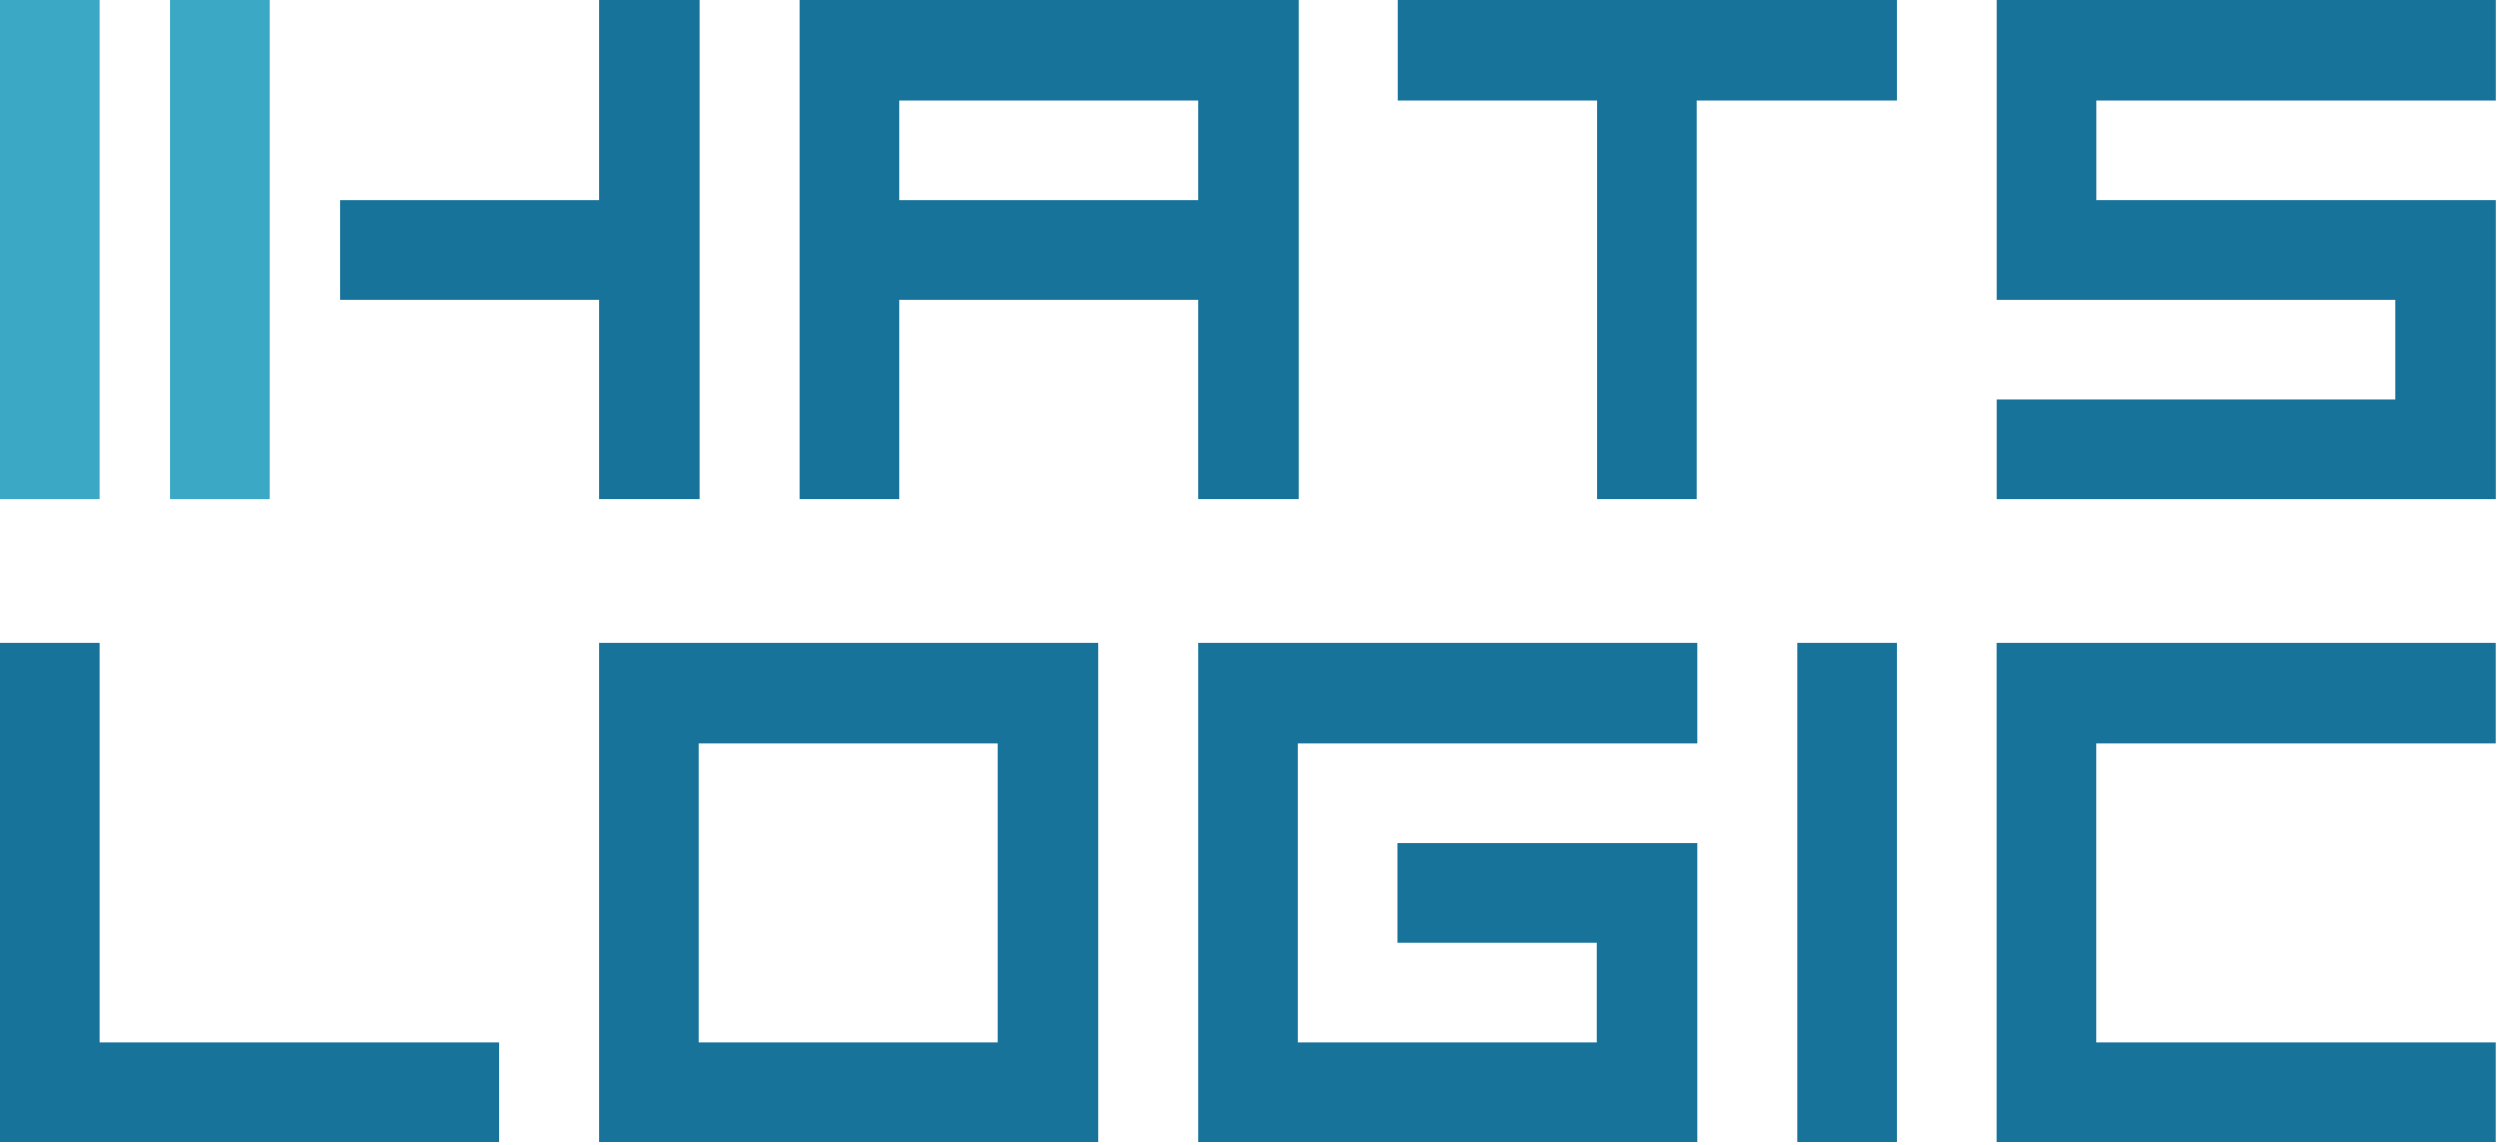
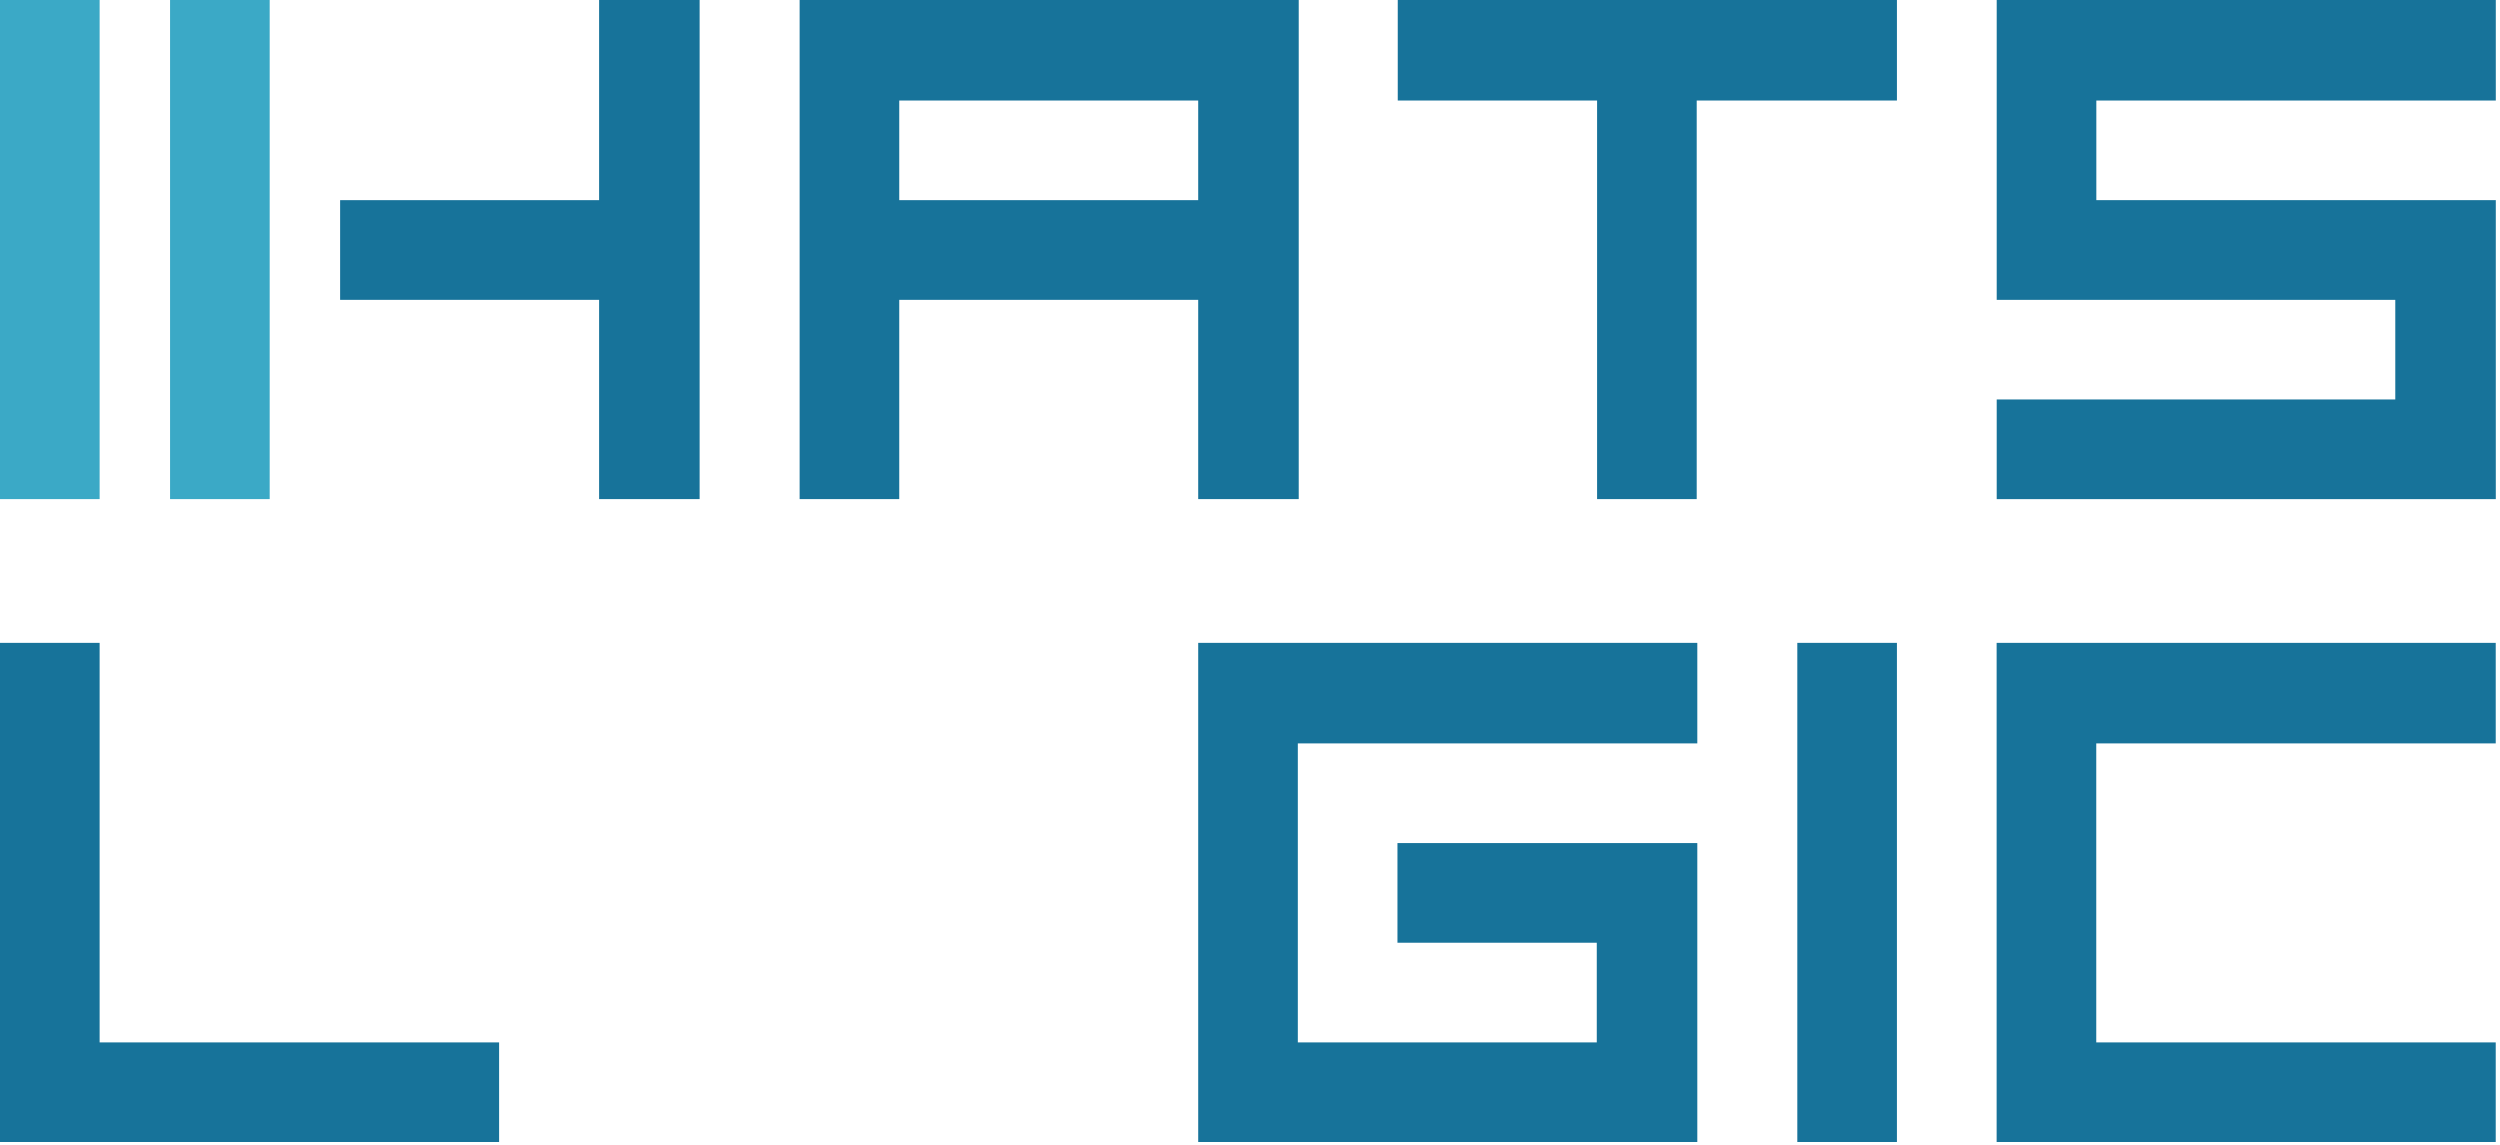
<svg xmlns="http://www.w3.org/2000/svg" viewBox="0 0 334 153" fill="none">
  <g clip-path="url(#clip0_206_77)">
    <path d="M173.51 66.68H160.08V40.06H120.14V66.68H106.83V0H173.51V66.68ZM160.08 13.43H120.14V26.74H160.08V13.43Z" fill="#17739A" />
    <path d="M253.43 0V13.43H226.68V66.68H213.37V13.43H186.74V0H253.42H253.43Z" fill="#17739A" />
    <path d="M333.44 26.74V66.68H266.76V53.37H320.01V40.06H266.76V0H333.44V13.43H280.07V26.74H333.44Z" fill="#17739A" />
    <path d="M13.31 85.89V139.26H66.68V152.57H0V85.89H13.31Z" fill="#17739A" />
-     <path d="M80.04 152.57V85.89H146.72V152.57H80.04ZM133.29 99.32H93.35V139.26H133.29V99.32Z" fill="#17739A" />
    <path d="M226.76 112.63V152.57H160.08V85.89H226.76V99.32H173.39V139.26H213.33V125.95H186.7V112.63H226.76Z" fill="#17739A" />
    <path d="M253.43 85.89V152.57H240.12V85.89H253.43Z" fill="#17739A" />
    <path d="M13.31 0V66.68H0V0H13.31Z" fill="#3BA9C6" />
    <path d="M280.06 139.26H333.43V152.57H266.75V85.89H333.43V99.32H280.06V139.26Z" fill="#17739A" />
    <path d="M36.03 0H22.72V66.68H36.03V0Z" fill="#3BA9C6" />
    <path d="M80.04 0V26.74H45.44V40.06H80.04V66.68H93.47V0H80.04Z" fill="#17739A" />
  </g>
  <defs>
    <clipPath id="clip0_206_77">
      <rect width="333.44" height="152.57" fill="white" />
    </clipPath>
  </defs>
</svg>